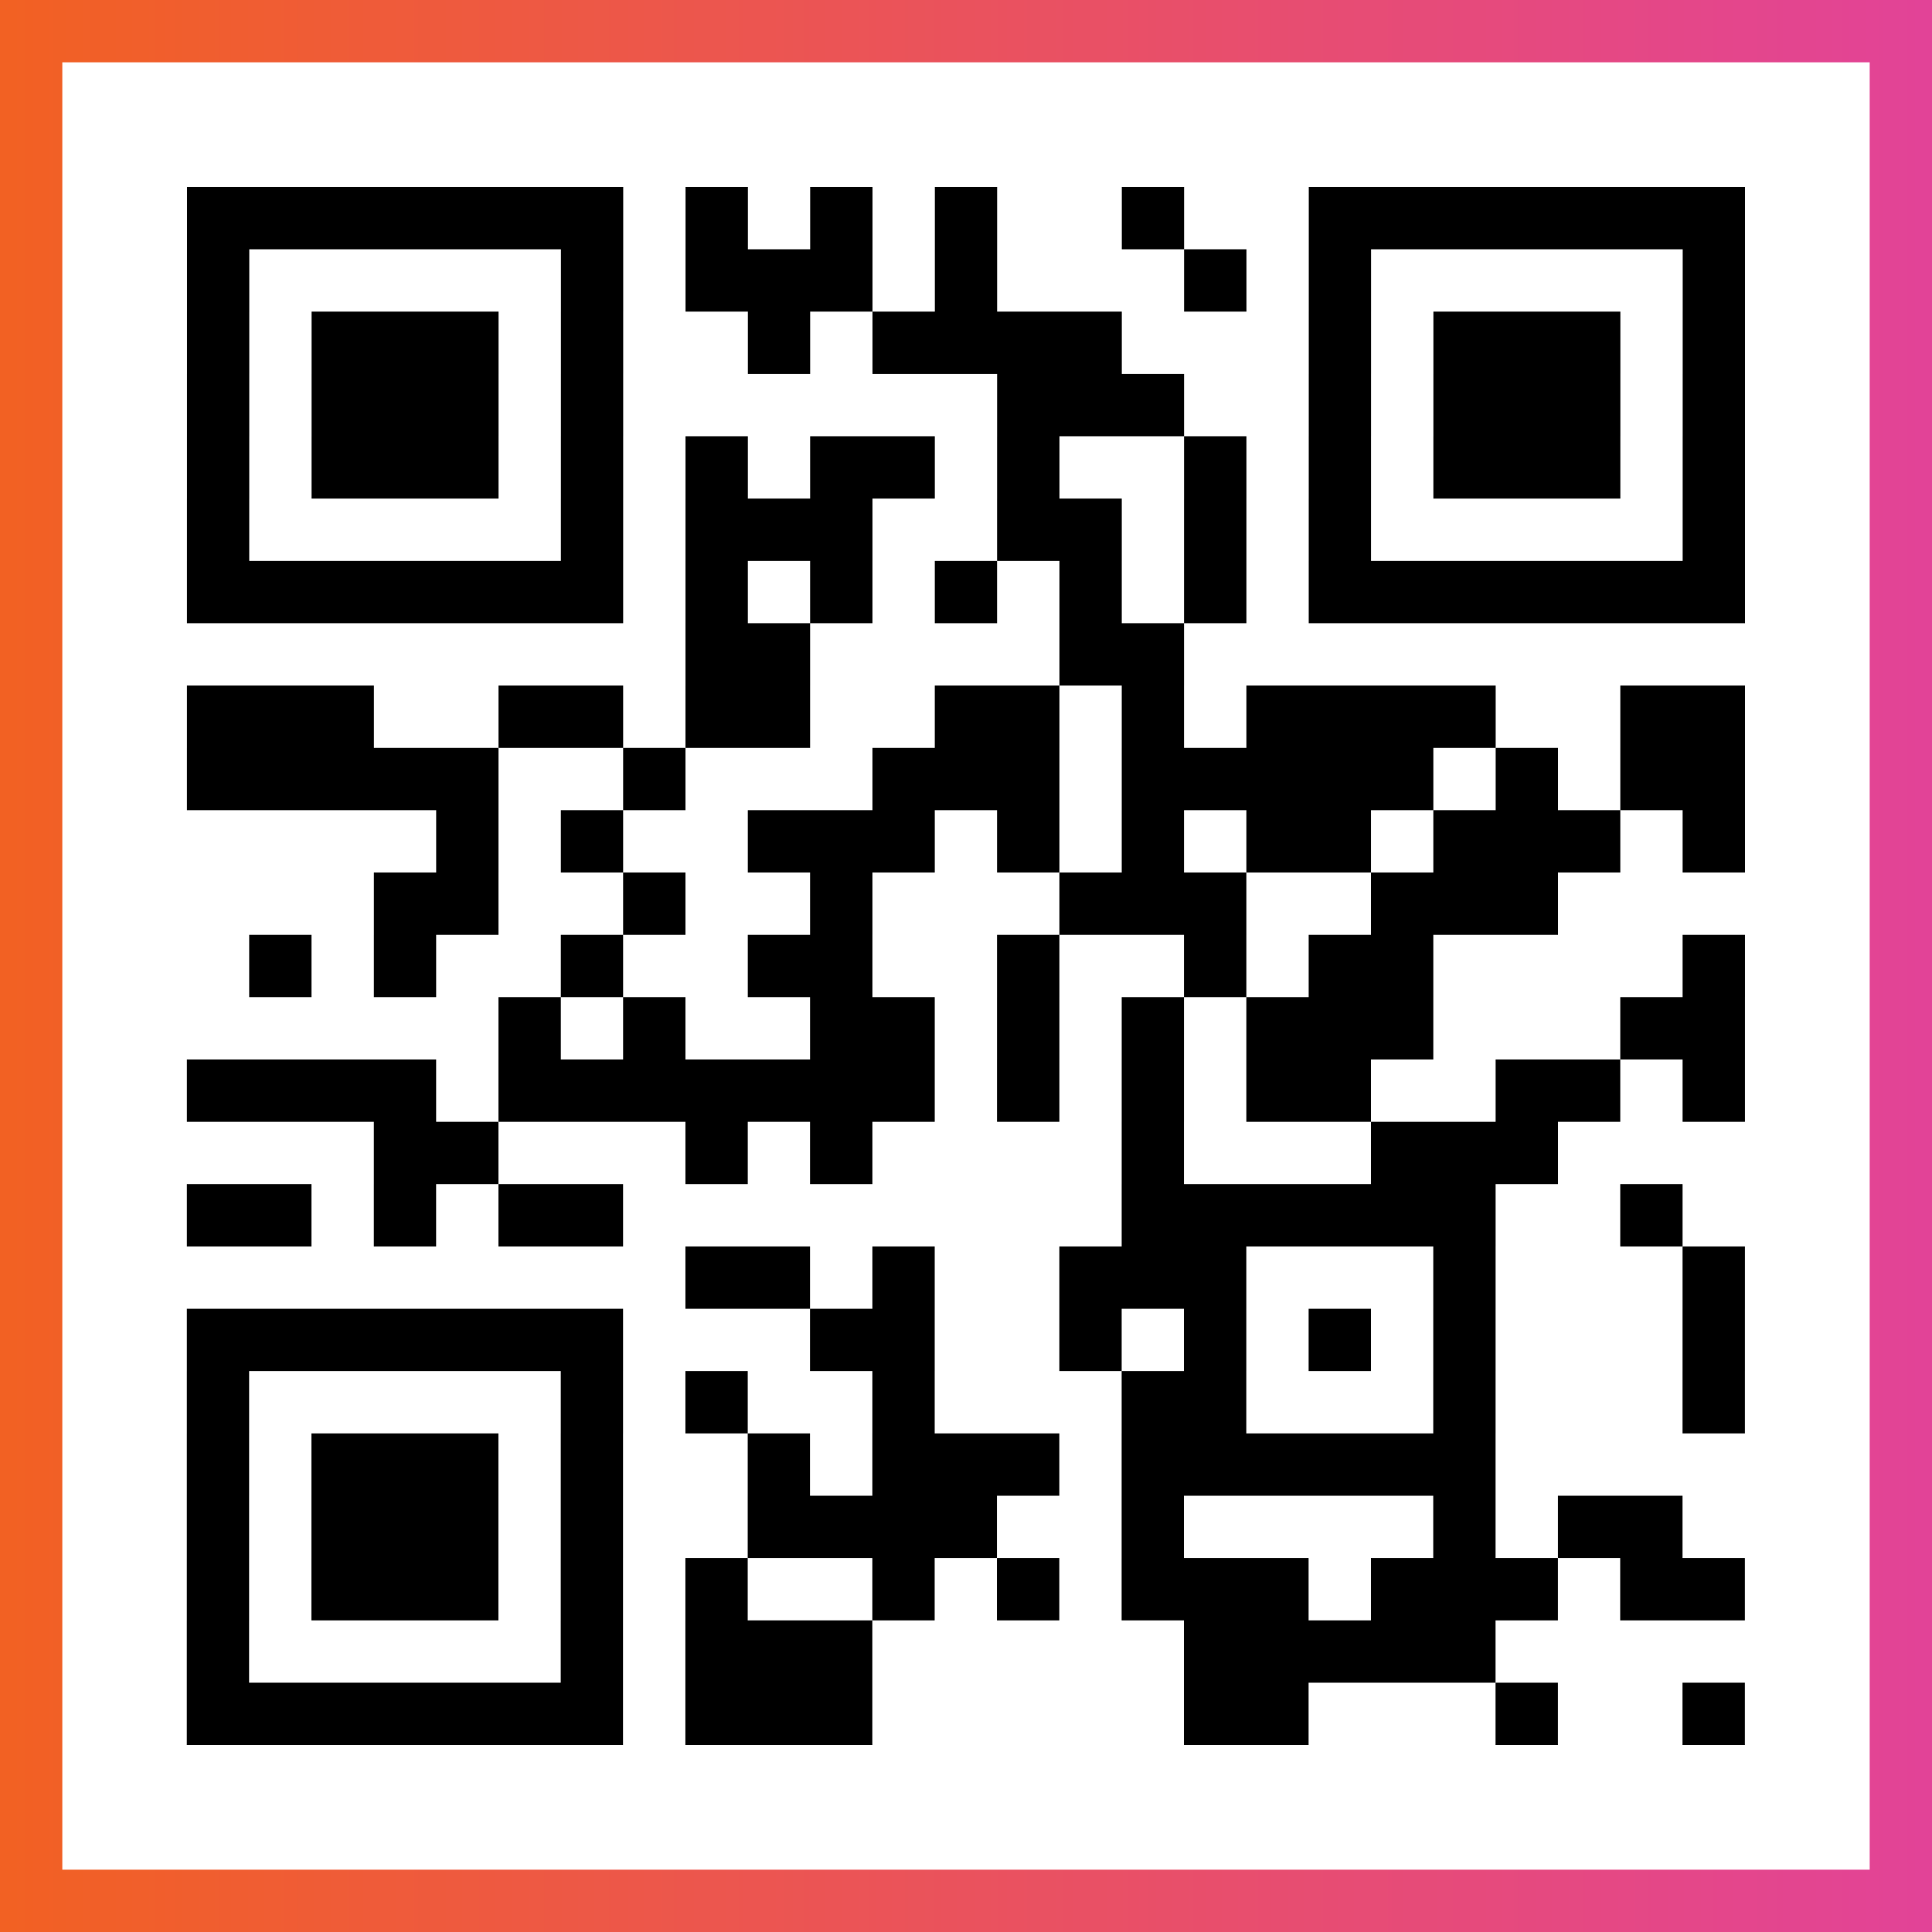
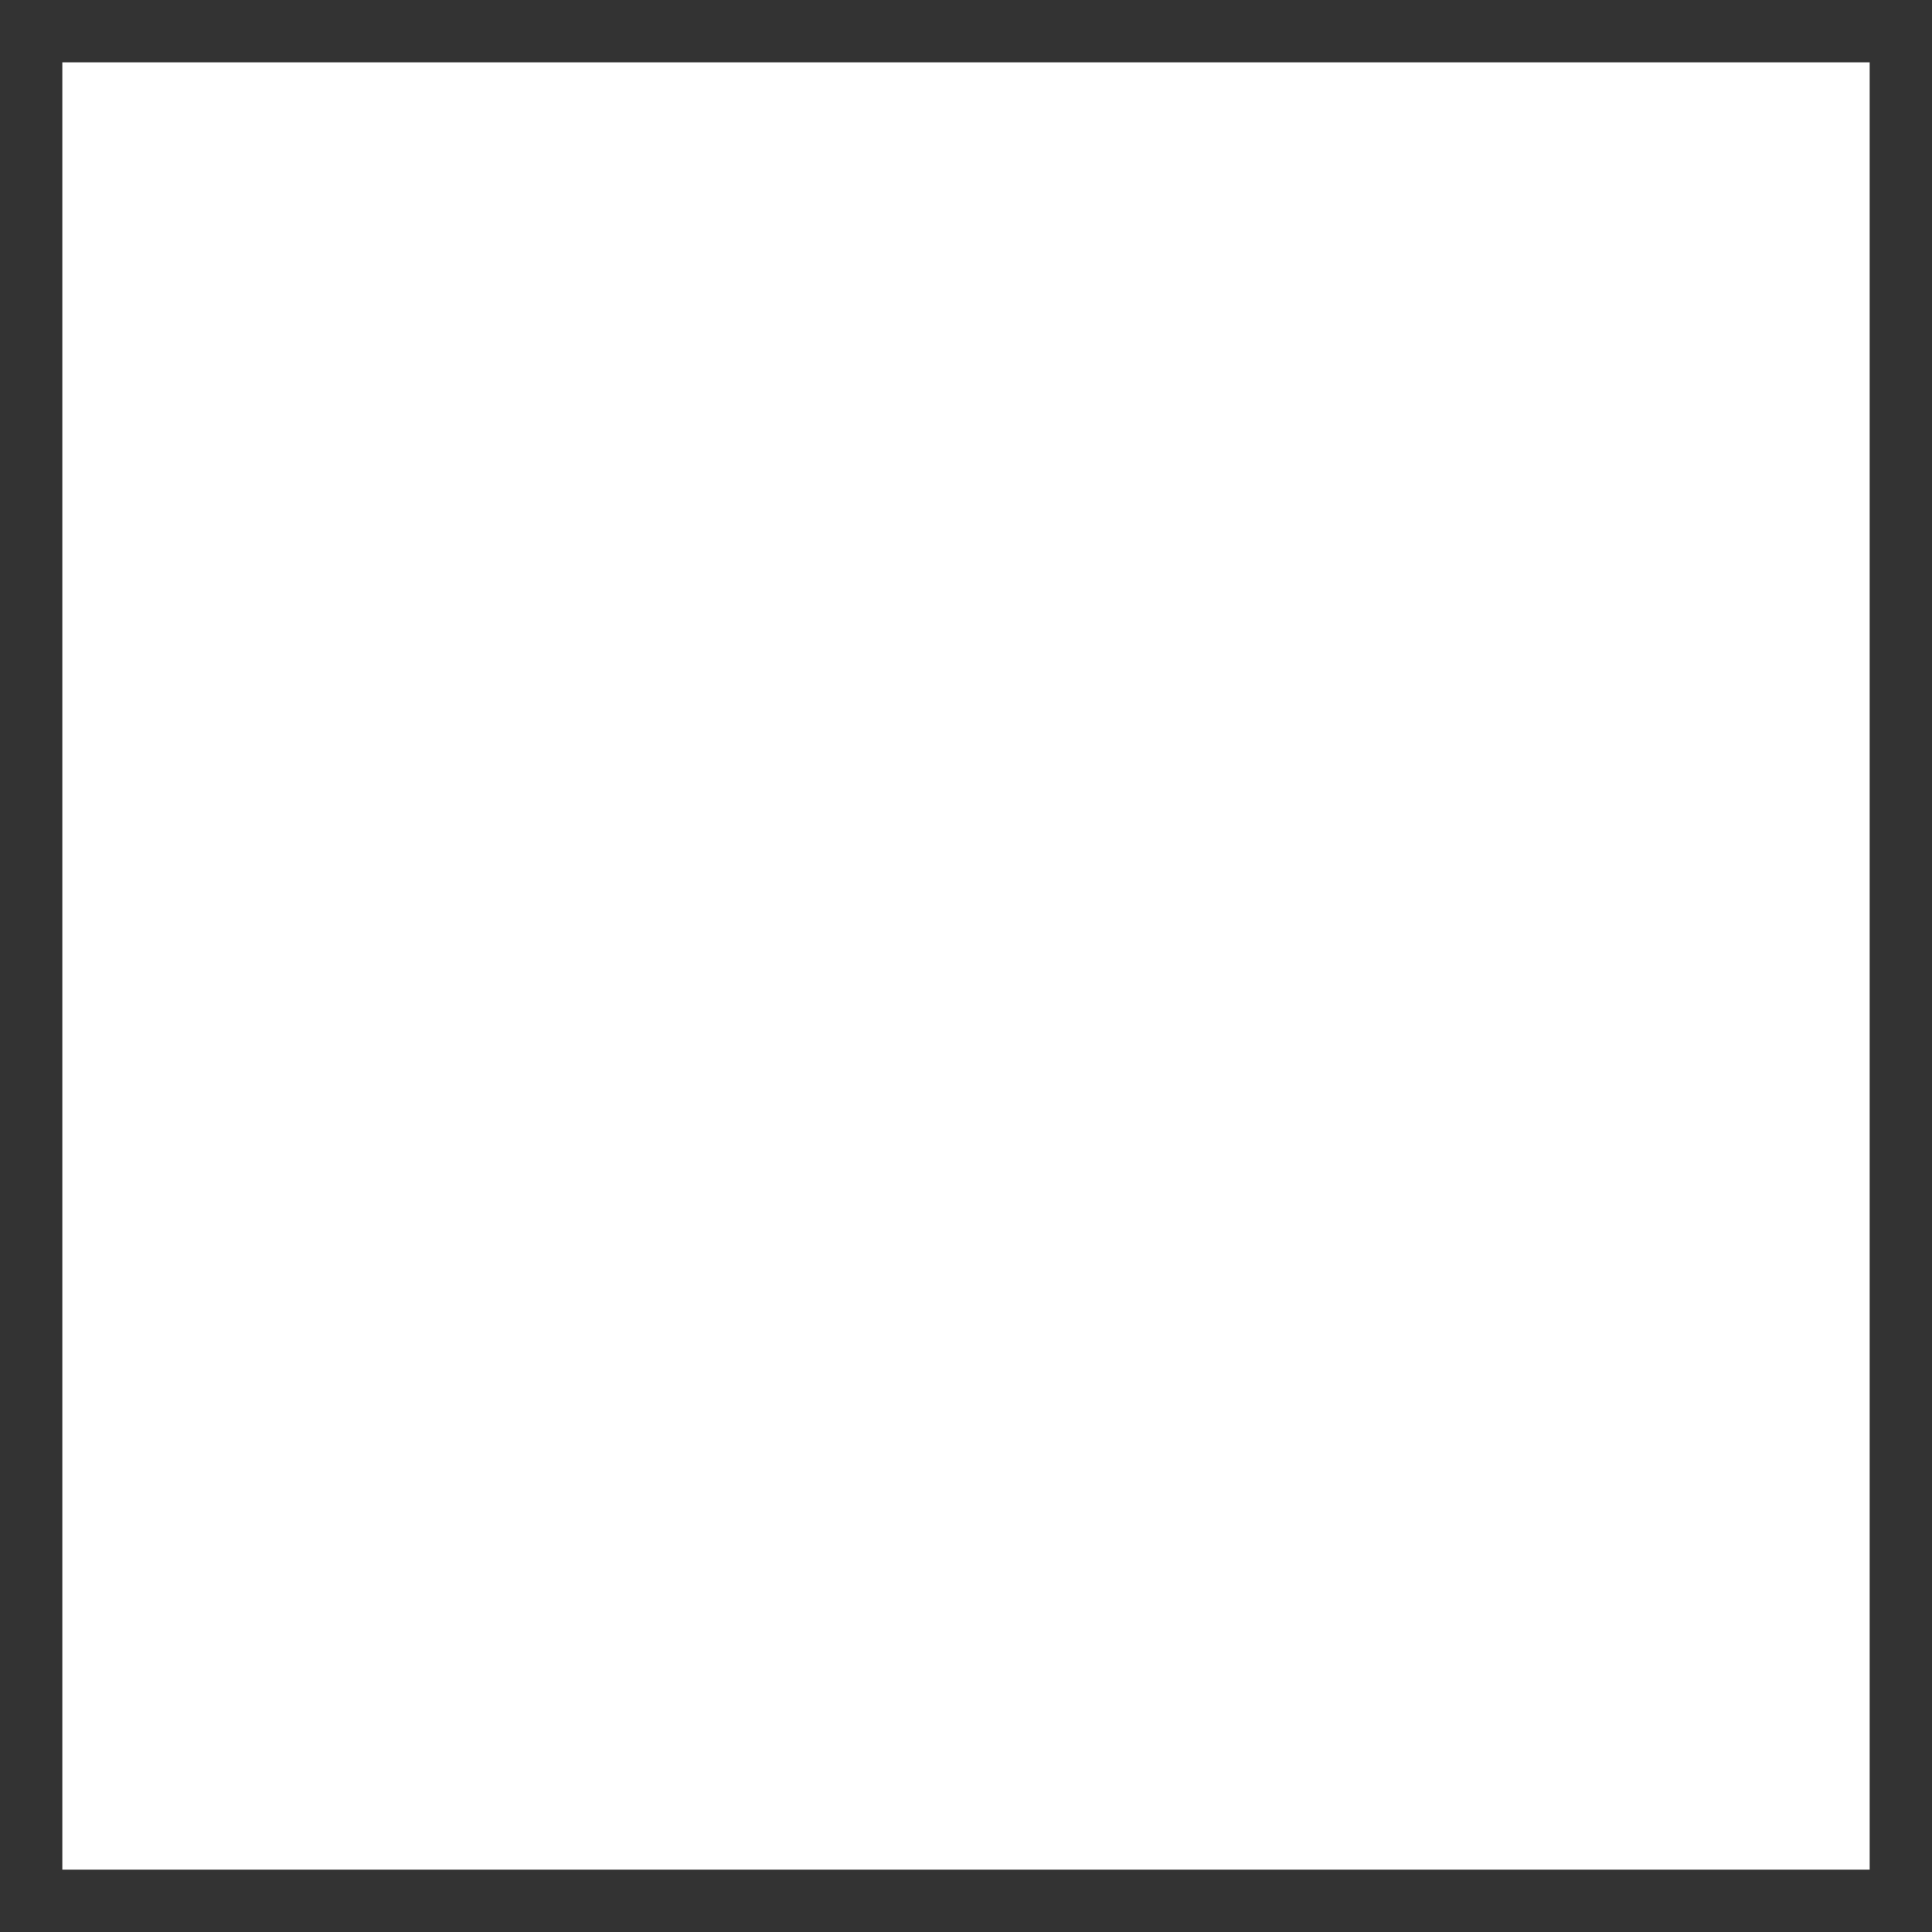
<svg xmlns="http://www.w3.org/2000/svg" viewBox="-1 -1 31 31" width="93" height="93">
  <rect x="-1" y="-1" width="31" height="31" fill="#333333" stroke="none" />
  <defs>
    <linearGradient id="primary">
      <stop class="start" offset="0%" stop-color="#f26122" />
      <stop class="stop" offset="100%" stop-color="#e24398" />
    </linearGradient>
  </defs>
-   <rect x="-1" y="-1" width="31" height="31" fill="url(#primary)" />
  <rect x="0" y="0" width="29" height="29" fill="#fff" />
-   <path stroke="#000" d="M2 2.5h7m1 0h1m1 0h1m1 0h1m2 0h1m2 0h7m-25 1h1m5 0h1m1 0h3m1 0h1m3 0h1m1 0h1m5 0h1m-25 1h1m1 0h3m1 0h1m2 0h1m1 0h4m3 0h1m1 0h3m1 0h1m-25 1h1m1 0h3m1 0h1m6 0h3m2 0h1m1 0h3m1 0h1m-25 1h1m1 0h3m1 0h1m1 0h1m1 0h2m1 0h1m2 0h1m1 0h1m1 0h3m1 0h1m-25 1h1m5 0h1m1 0h3m2 0h2m1 0h1m1 0h1m5 0h1m-25 1h7m1 0h1m1 0h1m1 0h1m1 0h1m1 0h1m1 0h7m-17 1h2m4 0h2m-16 1h3m2 0h2m1 0h2m2 0h2m1 0h1m1 0h4m2 0h2m-25 1h5m2 0h1m3 0h3m1 0h5m1 0h1m1 0h2m-21 1h1m1 0h1m2 0h3m1 0h1m1 0h1m1 0h2m1 0h3m1 0h1m-22 1h2m2 0h1m2 0h1m3 0h3m2 0h3m-21 1h1m1 0h1m2 0h1m2 0h2m2 0h1m2 0h1m1 0h2m4 0h1m-20 1h1m1 0h1m2 0h2m1 0h1m1 0h1m1 0h3m3 0h2m-25 1h4m1 0h7m1 0h1m1 0h1m1 0h2m2 0h2m1 0h1m-22 1h2m3 0h1m1 0h1m4 0h1m3 0h3m-22 1h2m1 0h1m1 0h2m8 0h6m2 0h1m-16 1h2m1 0h1m2 0h3m3 0h1m3 0h1m-25 1h7m3 0h2m2 0h1m1 0h1m1 0h1m1 0h1m3 0h1m-25 1h1m5 0h1m1 0h1m2 0h1m3 0h2m3 0h1m3 0h1m-25 1h1m1 0h3m1 0h1m2 0h1m1 0h3m1 0h6m-21 1h1m1 0h3m1 0h1m2 0h4m2 0h1m4 0h1m1 0h2m-24 1h1m1 0h3m1 0h1m1 0h1m2 0h1m1 0h1m1 0h3m1 0h3m1 0h2m-25 1h1m5 0h1m1 0h3m5 0h5m-21 1h7m1 0h3m5 0h2m3 0h1m2 0h1" />
</svg>